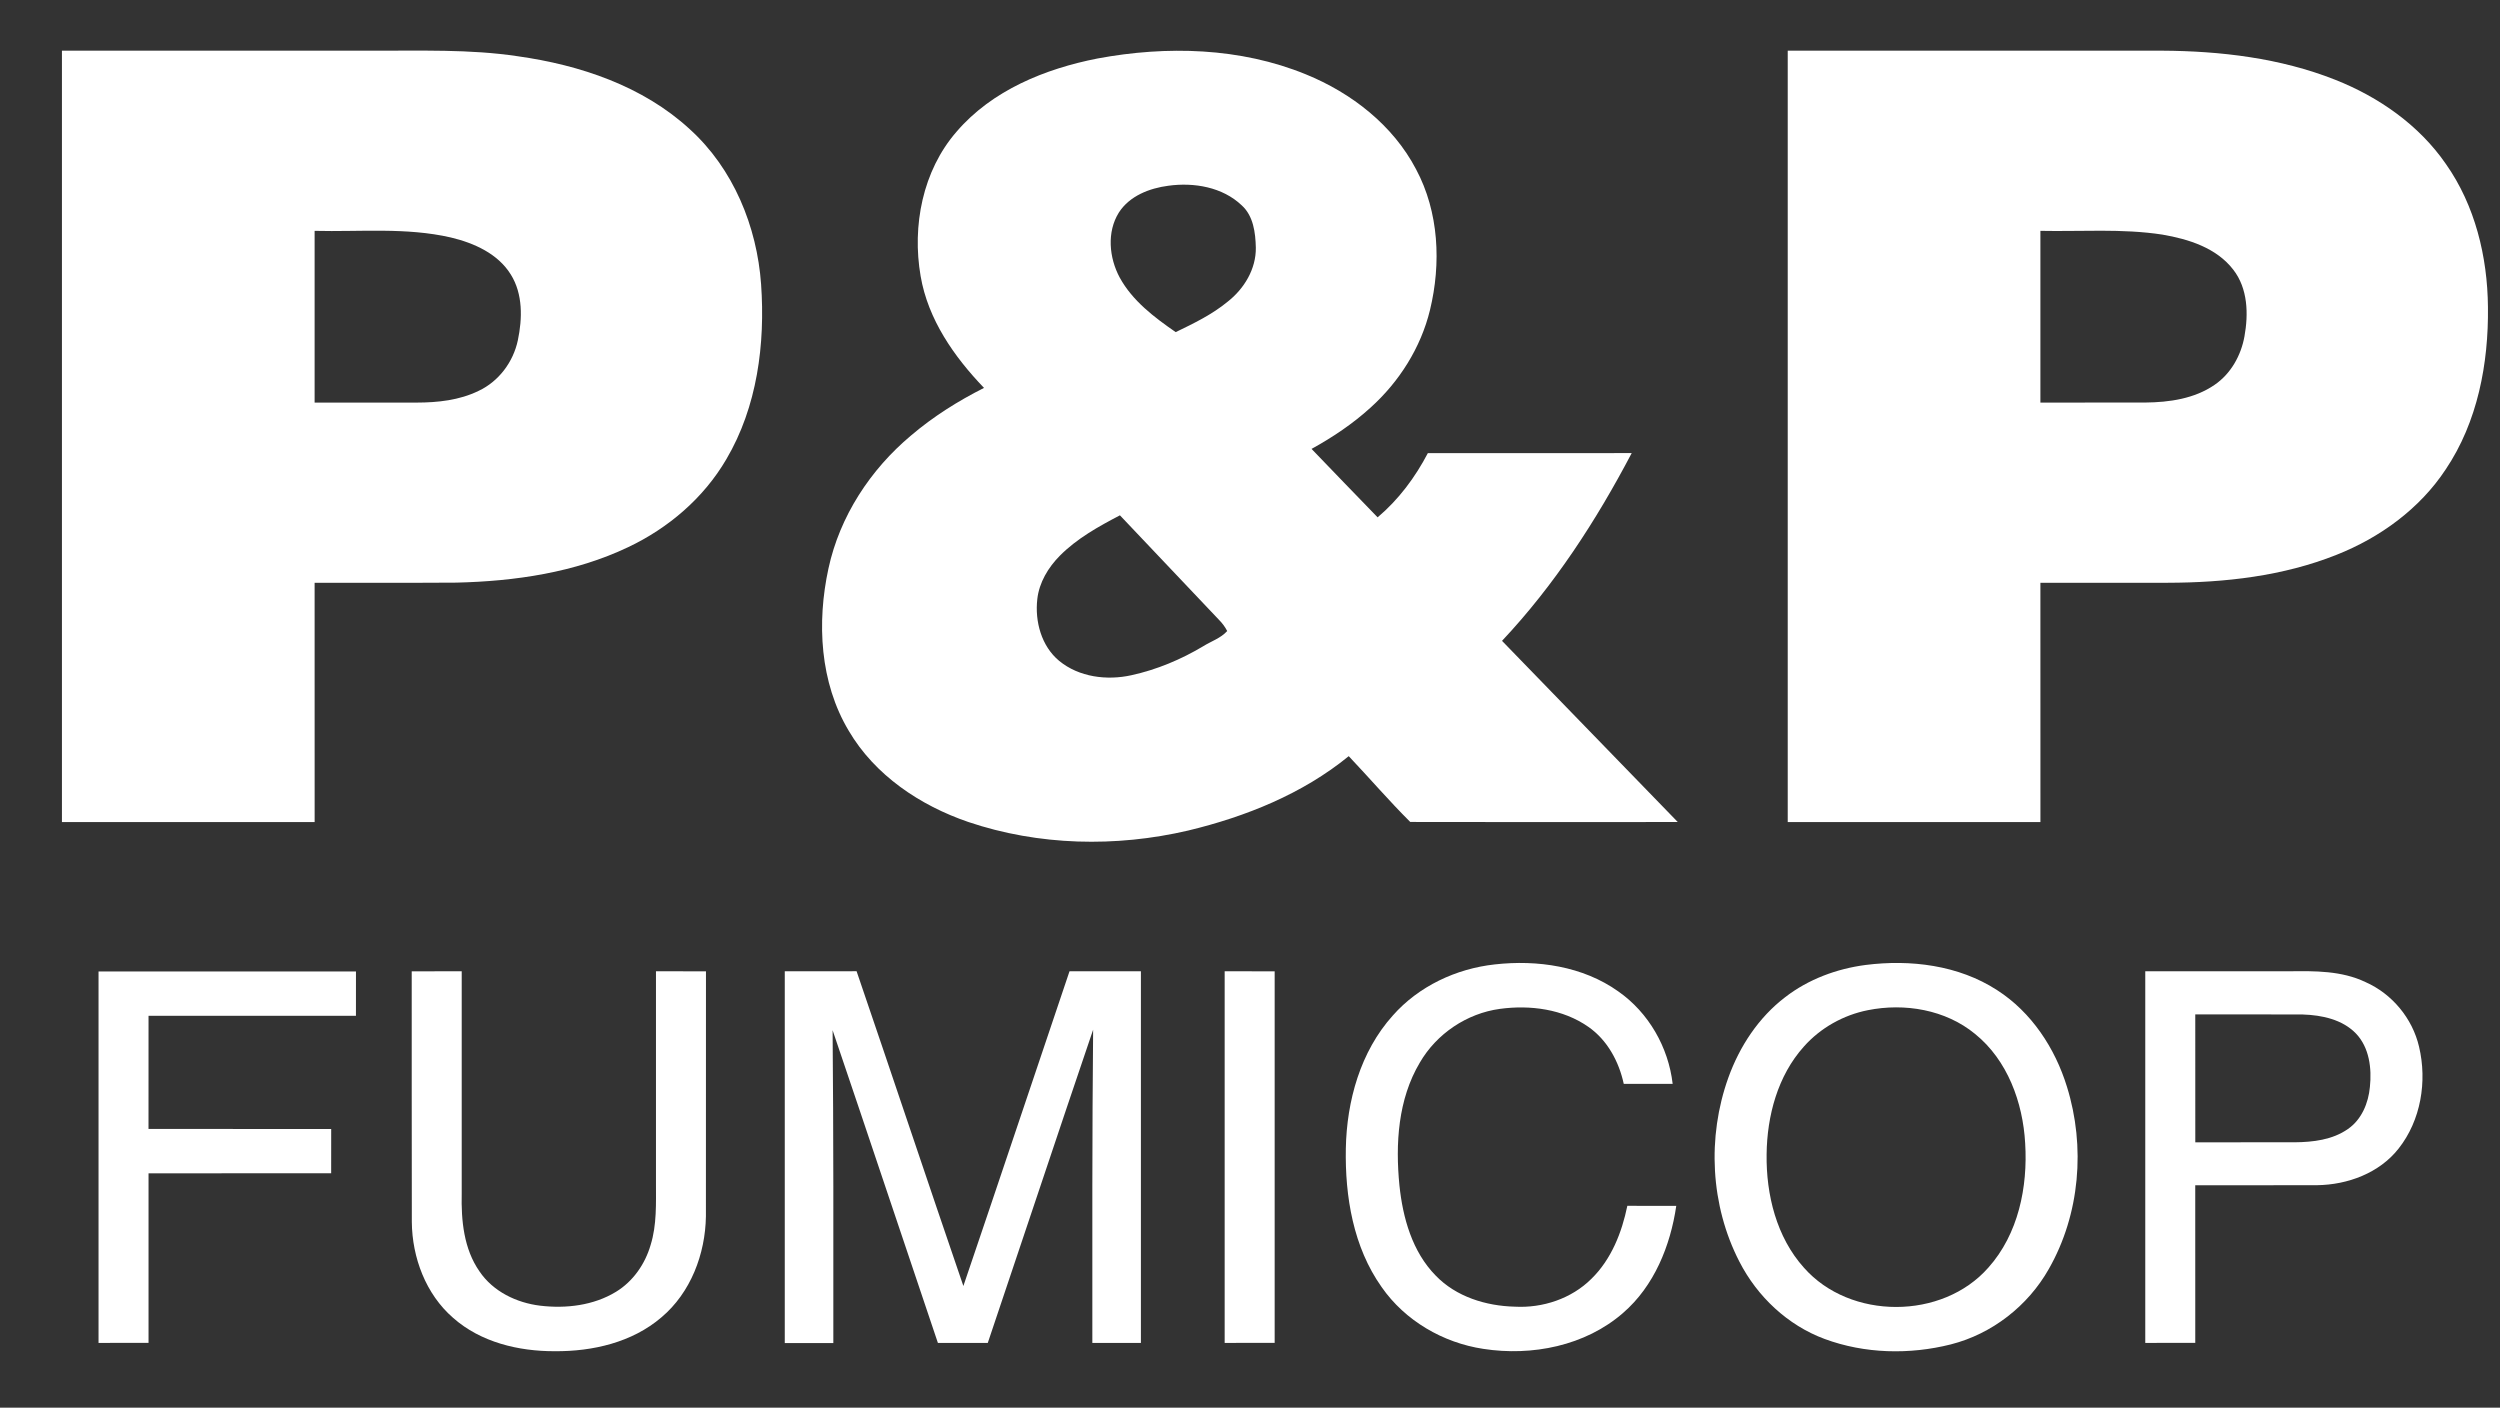
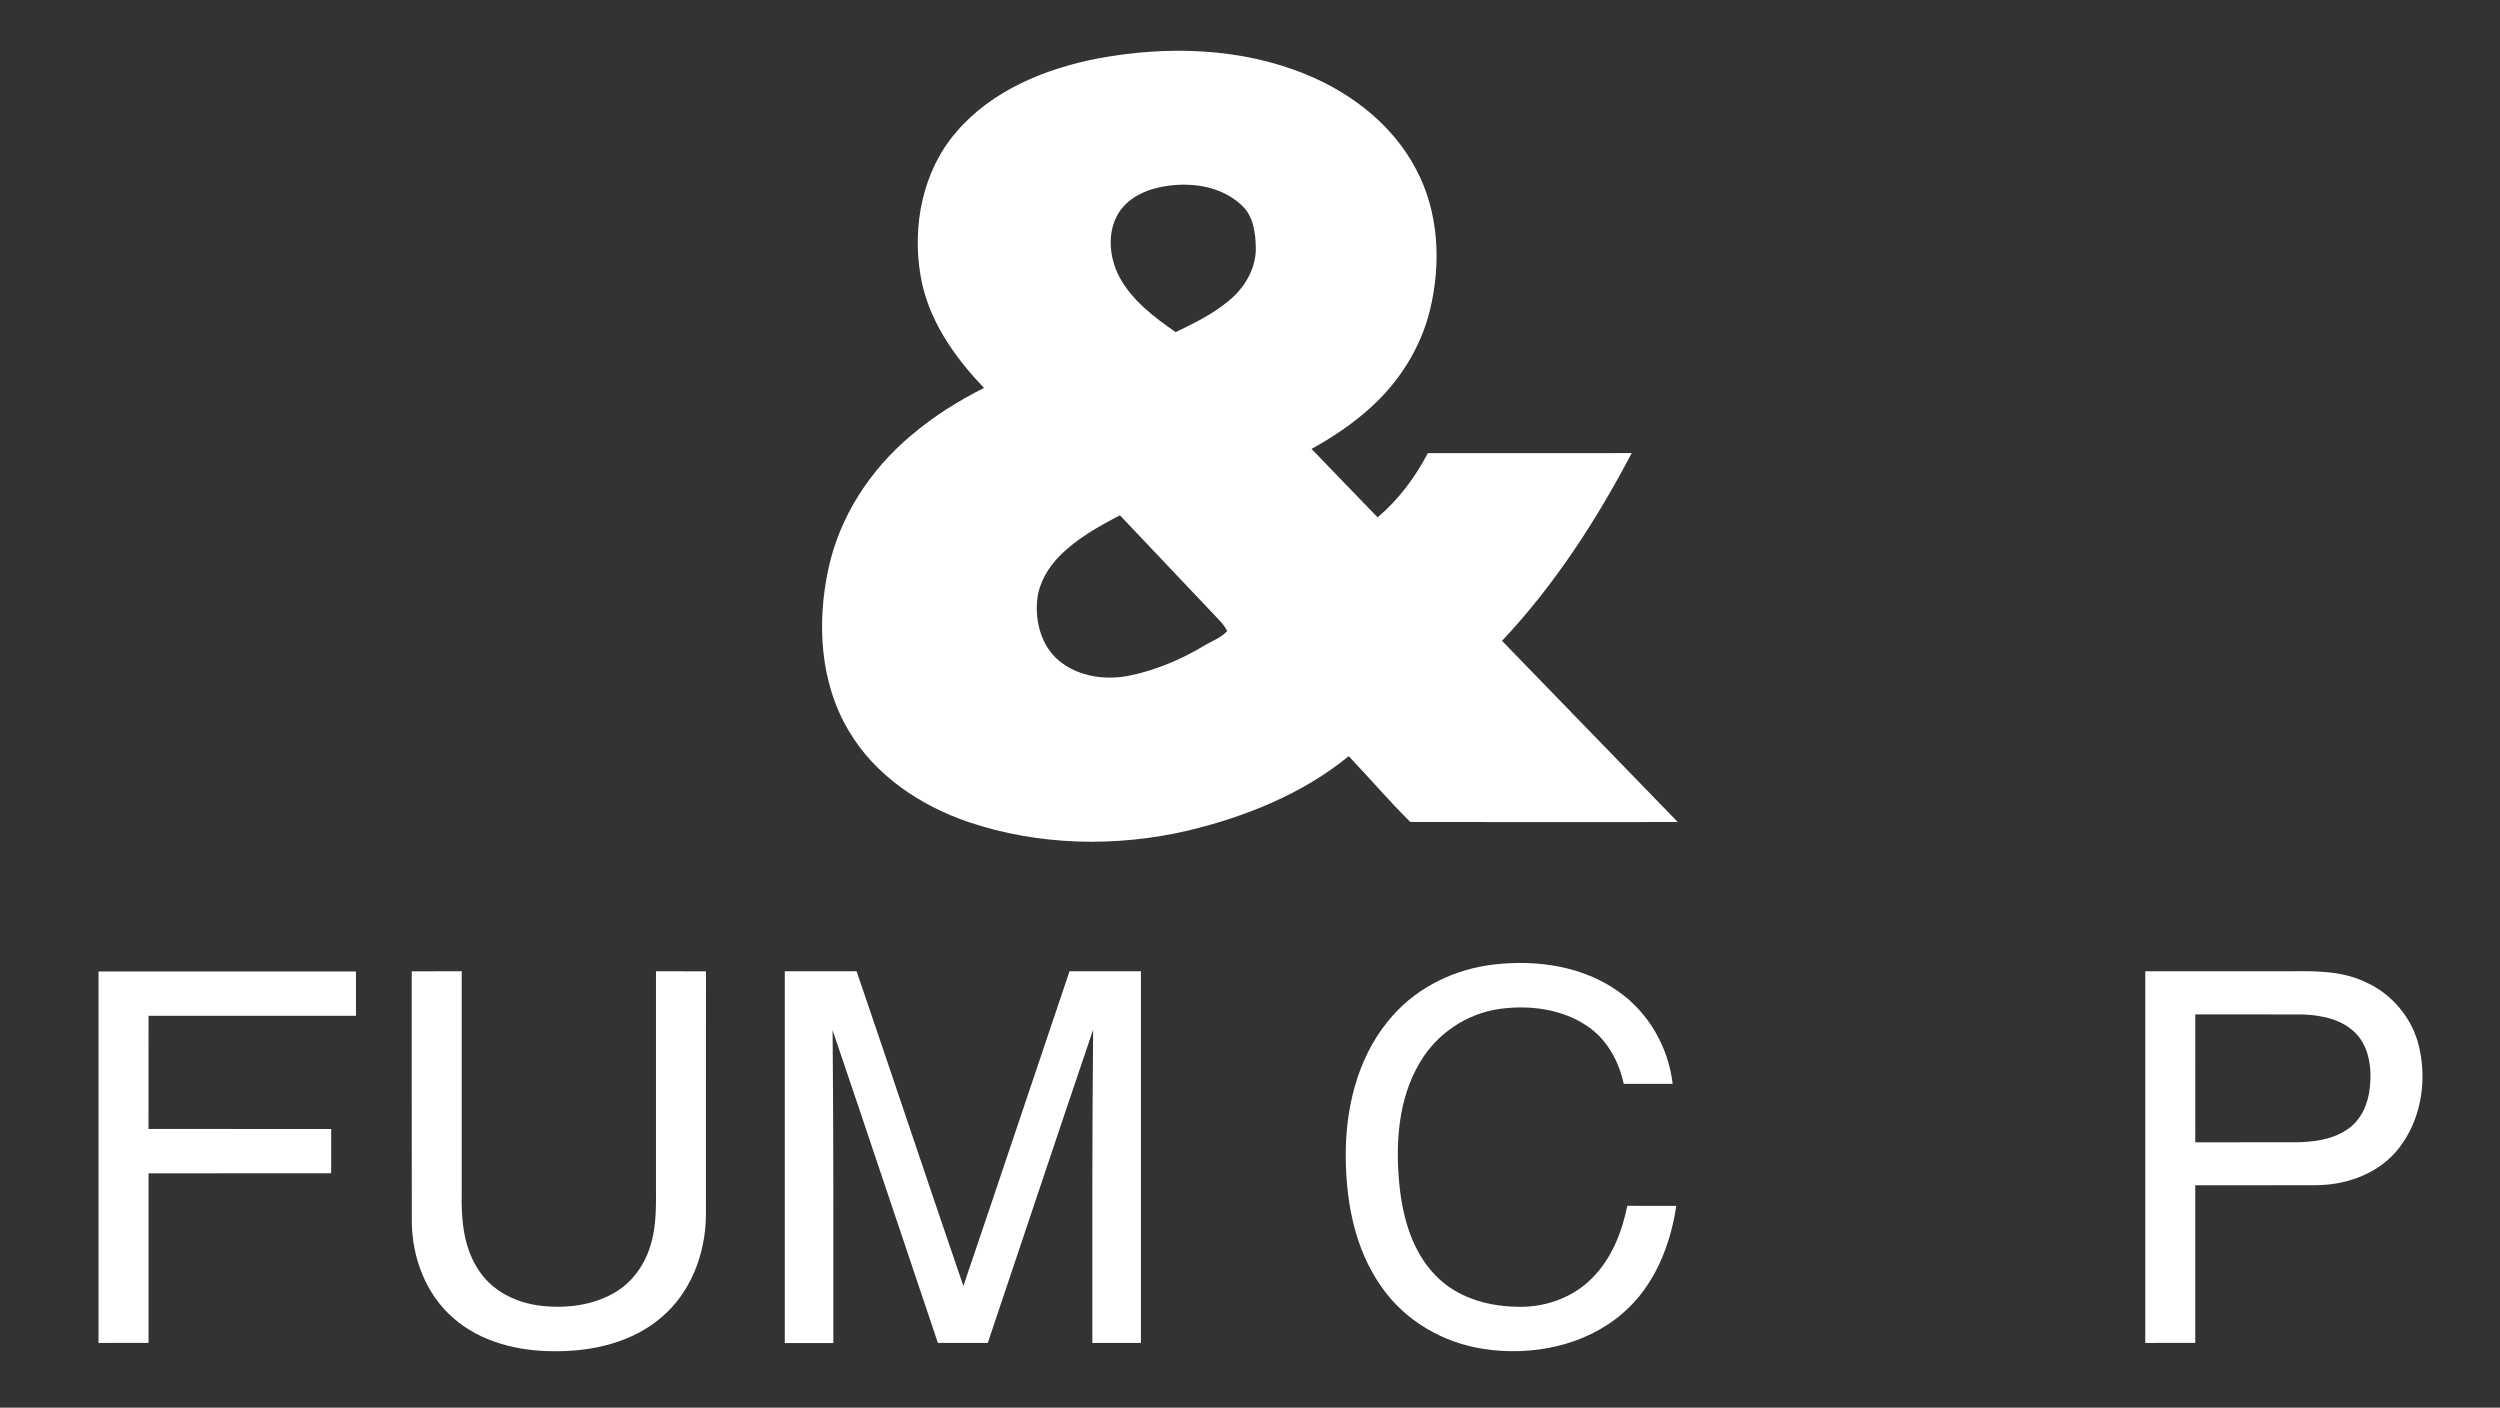
<svg xmlns="http://www.w3.org/2000/svg" width="888pt" height="500pt" viewBox="0 0 888 500" version="1.1">
  <rect x="0" y="0" width="888" height="500" fill="#333333" stroke="none" />
  <g id="#ffffffff">
-     <path fill="#ffffff" opacity="1.00" d=" M 22.00 18.00 C 58.69 18.00 95.37 18.00 132.06 18.00 C 149.35 18.08 166.75 17.40 183.91 19.98 C 206.01 23.09 228.38 30.56 245.05 45.93 C 260.48 59.93 268.88 80.41 270.34 100.98 C 271.84 122.21 268.96 144.52 258.00 163.11 C 249.99 176.84 237.43 187.58 223.13 194.35 C 204.16 203.39 182.93 206.46 162.10 206.95 C 145.32 207.07 128.54 206.96 111.75 207.00 C 111.76 235.33 111.74 263.66 111.76 291.99 C 81.84 292.01 51.92 291.99 22.00 292.00 C 22.00 200.67 22.00 109.33 22.00 18.00 M 111.75 82.00 C 111.75 102.33 111.75 122.67 111.75 143.00 C 123.84 143.00 135.92 143.00 148.00 143.00 C 155.48 142.99 163.17 142.17 169.97 138.85 C 177.15 135.50 182.31 128.58 183.94 120.87 C 185.56 113.15 185.77 104.46 181.45 97.53 C 176.86 90.08 168.34 86.31 160.13 84.35 C 144.27 80.70 127.87 82.40 111.75 82.00 Z" />
    <path fill="#ffffff" opacity="1.00" d=" M 389.87 20.77 C 414.40 16.21 440.54 16.86 463.85 26.41 C 480.05 33.01 494.80 44.45 503.00 60.15 C 511.12 75.35 511.94 93.59 507.93 110.12 C 504.68 123.52 496.99 135.63 486.78 144.82 C 480.47 150.56 473.32 155.34 465.86 159.45 C 473.65 167.59 481.51 175.66 489.33 183.76 C 496.77 177.48 502.68 169.55 507.17 160.95 C 531.31 160.93 555.44 160.94 579.58 160.94 C 567.00 184.91 552.11 207.86 533.52 227.63 C 554.33 249.08 575.15 270.52 595.94 291.98 C 564.27 291.99 532.60 292.05 500.92 291.96 C 493.39 284.47 486.40 276.32 479.07 268.59 C 462.65 282.00 442.48 290.09 422.03 295.01 C 396.38 301.00 368.95 300.42 343.92 291.96 C 326.83 286.11 310.77 275.39 301.48 259.59 C 291.20 242.40 290.10 221.13 294.27 201.92 C 298.27 183.39 309.16 166.78 323.61 154.68 C 331.48 147.97 340.30 142.44 349.52 137.78 C 338.90 126.71 329.62 113.47 327.00 98.05 C 323.93 80.24 327.70 60.64 339.77 46.78 C 352.38 32.06 371.24 24.42 389.87 20.77 M 397.43 75.48 C 393.07 82.42 393.96 91.62 397.74 98.62 C 402.28 106.89 410.00 112.71 417.61 117.97 C 424.04 114.86 430.56 111.71 436.10 107.13 C 441.94 102.54 446.19 95.53 446.07 87.94 C 445.94 82.65 445.22 76.69 441.05 72.93 C 434.24 66.44 424.10 64.73 415.04 65.97 C 408.33 66.84 401.24 69.56 397.43 75.48 M 376.43 197.42 C 372.32 201.58 369.11 206.90 368.45 212.80 C 367.55 220.73 369.89 229.51 376.23 234.75 C 383.27 240.53 393.17 241.77 401.87 239.84 C 410.89 237.87 419.50 234.25 427.42 229.52 C 430.25 227.75 433.62 226.69 435.90 224.14 C 435.13 222.64 434.12 221.30 432.94 220.12 C 421.23 207.76 409.52 195.39 397.80 183.04 C 390.19 187.02 382.53 191.26 376.43 197.42 Z" />
-     <path fill="#ffffff" opacity="1.00" d=" M 635.00 18.00 C 679.32 18.00 723.63 18.00 767.95 18.00 C 788.78 18.12 809.92 20.61 829.41 28.31 C 844.93 34.43 859.25 44.42 868.79 58.26 C 879.15 72.98 883.56 91.19 883.72 109.02 C 883.97 129.07 880.07 149.85 868.72 166.72 C 859.51 180.70 845.40 190.95 829.94 197.07 C 810.94 204.64 790.29 206.96 769.97 207.00 C 754.89 207.00 739.82 206.99 724.75 207.00 C 724.75 235.33 724.75 263.66 724.76 291.99 C 694.84 292.01 664.92 291.99 635.00 292.00 C 635.00 200.67 635.00 109.33 635.00 18.00 M 724.75 82.00 C 724.75 102.33 724.75 122.67 724.75 143.00 C 737.18 142.99 749.60 143.02 762.03 142.98 C 770.53 142.90 779.48 141.63 786.63 136.69 C 792.39 132.76 796.01 126.28 797.23 119.50 C 798.68 111.52 798.45 102.49 793.28 95.82 C 787.31 88.03 777.35 84.92 768.07 83.33 C 753.74 81.13 739.19 82.30 724.75 82.00 Z" />
    <path fill="#ffffff" opacity="1.00" d=" M 494.72 360.72 C 503.90 350.31 517.23 344.06 530.94 342.56 C 546.03 340.86 562.25 343.18 574.83 352.16 C 585.60 359.69 592.63 371.99 594.13 385.00 C 588.34 385.00 582.55 385.00 576.76 385.00 C 575.05 377.08 570.93 369.41 564.16 364.72 C 555.14 358.41 543.50 356.90 532.79 358.35 C 521.03 359.94 510.27 367.18 504.32 377.44 C 496.56 390.48 495.62 406.30 497.08 421.07 C 498.28 432.60 501.63 444.62 509.97 453.10 C 517.21 460.61 527.82 463.88 538.04 464.13 C 547.95 464.68 558.19 461.29 565.27 454.23 C 572.33 447.34 576.08 437.81 578.03 428.31 C 583.82 428.31 589.61 428.30 595.41 428.32 C 593.33 442.52 587.57 456.80 576.51 466.36 C 563.11 478.05 544.14 481.80 526.88 479.12 C 512.56 476.96 499.05 469.11 490.75 457.16 C 480.69 442.97 477.72 425.03 478.04 407.96 C 478.36 391.04 483.21 373.52 494.72 360.72 Z" />
-     <path fill="#ffffff" opacity="1.00" d=" M 662.62 342.76 C 678.55 340.73 695.66 342.80 709.36 351.69 C 721.57 359.52 729.96 372.29 734.18 386.01 C 740.80 407.25 738.82 431.33 727.74 450.74 C 720.33 463.86 707.57 473.81 692.94 477.53 C 678.27 481.23 662.35 480.87 648.11 475.60 C 634.97 470.74 624.18 460.54 617.83 448.14 C 607.53 428.17 606.33 403.90 613.90 382.81 C 617.89 371.69 624.67 361.37 634.13 354.17 C 642.34 347.83 652.38 344.11 662.62 342.76 M 663.45 358.82 C 654.76 360.55 646.63 365.10 640.74 371.74 C 631.43 382.10 627.65 396.34 627.50 410.02 C 627.31 424.35 630.99 439.43 640.77 450.30 C 657.17 468.90 689.92 468.88 706.28 450.24 C 716.91 438.34 720.31 421.62 719.34 406.07 C 718.52 391.59 713.09 376.59 701.54 367.25 C 691.07 358.63 676.54 356.19 663.45 358.82 Z" />
    <path fill="#ffffff" opacity="1.00" d=" M 35.00 345.06 C 65.48 345.06 95.96 345.06 126.44 345.06 C 126.44 350.31 126.44 355.56 126.43 360.82 C 101.88 360.82 77.32 360.81 52.76 360.82 C 52.75 374.21 52.75 387.60 52.75 401.00 C 74.38 401.01 96.01 400.98 117.64 401.02 C 117.62 406.26 117.63 411.50 117.63 416.75 C 96.00 416.76 74.38 416.74 52.76 416.76 C 52.75 436.83 52.75 456.91 52.76 476.99 C 46.84 477.01 40.92 476.99 35.00 477.00 C 35.00 433.02 34.99 389.04 35.00 345.06 Z" />
    <path fill="#ffffff" opacity="1.00" d=" M 146.24 345.01 C 152.16 344.99 158.08 345.00 164.00 345.00 C 164.00 371.34 164.00 397.68 164.00 424.02 C 163.79 433.48 164.73 443.59 170.30 451.58 C 175.12 458.74 183.48 462.77 191.88 463.78 C 201.04 464.87 210.83 463.72 218.82 458.84 C 224.88 455.14 229.16 448.95 231.11 442.18 C 233.33 435.01 232.99 427.44 233.00 420.03 C 233.00 395.02 233.00 370.01 233.00 345.00 C 238.92 345.00 244.84 344.99 250.76 345.01 C 250.73 374.02 250.78 403.03 250.74 432.05 C 250.53 445.43 245.35 459.15 234.95 467.91 C 224.56 476.84 210.46 480.06 197.03 479.95 C 184.20 479.99 170.75 476.78 160.94 468.10 C 151.25 459.68 146.39 446.70 146.28 434.04 C 146.20 404.36 146.28 374.69 146.24 345.01 Z" />
    <path fill="#ffffff" opacity="1.00" d=" M 278.75 345.00 C 287.25 344.98 295.76 345.03 304.26 344.98 C 316.99 382.22 329.43 419.56 342.19 456.79 C 354.85 419.56 367.29 382.25 379.89 345.00 C 388.34 345.00 396.79 345.00 405.25 345.00 C 405.25 389.00 405.25 433.00 405.25 477.00 C 399.50 477.00 393.75 477.00 388.00 477.00 C 387.99 439.92 387.92 402.83 388.28 365.75 C 375.68 402.79 363.37 439.93 350.86 477.00 C 344.95 477.00 339.04 477.00 333.14 477.00 C 320.64 439.99 308.30 402.92 295.74 365.93 C 296.07 402.97 296.02 440.02 296.00 477.06 C 290.25 477.06 284.50 477.06 278.75 477.06 C 278.75 433.04 278.75 389.02 278.75 345.00 Z" />
-     <path fill="#ffffff" opacity="1.00" d=" M 435.00 345.00 C 440.92 345.00 446.84 344.99 452.76 345.01 C 452.75 389.00 452.75 433.00 452.76 476.99 C 446.84 477.01 440.92 476.99 435.00 477.00 C 435.00 433.00 435.00 389.00 435.00 345.00 Z" />
    <path fill="#ffffff" opacity="1.00" d=" M 762.00 345.00 C 779.01 345.00 796.02 345.00 813.03 345.00 C 822.18 344.87 831.74 344.78 840.19 348.82 C 849.66 352.99 856.91 361.73 859.25 371.81 C 862.17 384.10 859.91 397.96 851.97 407.99 C 845.13 416.69 833.89 420.83 823.06 420.98 C 808.62 421.03 794.19 420.98 779.75 421.00 C 779.75 439.67 779.75 458.33 779.76 476.99 C 773.84 477.01 767.92 476.99 762.00 477.00 C 762.00 433.00 762.00 389.00 762.00 345.00 M 779.76 360.31 C 779.75 375.46 779.74 390.61 779.77 405.75 C 791.51 405.73 803.26 405.77 815.02 405.74 C 821.56 405.69 828.51 404.88 834.00 401.01 C 838.85 397.67 841.27 391.79 841.79 386.08 C 842.48 379.50 841.60 372.11 836.85 367.12 C 832.00 362.09 824.72 360.57 818.00 360.35 C 805.25 360.27 792.50 360.34 779.76 360.31 Z" />
  </g>
</svg>